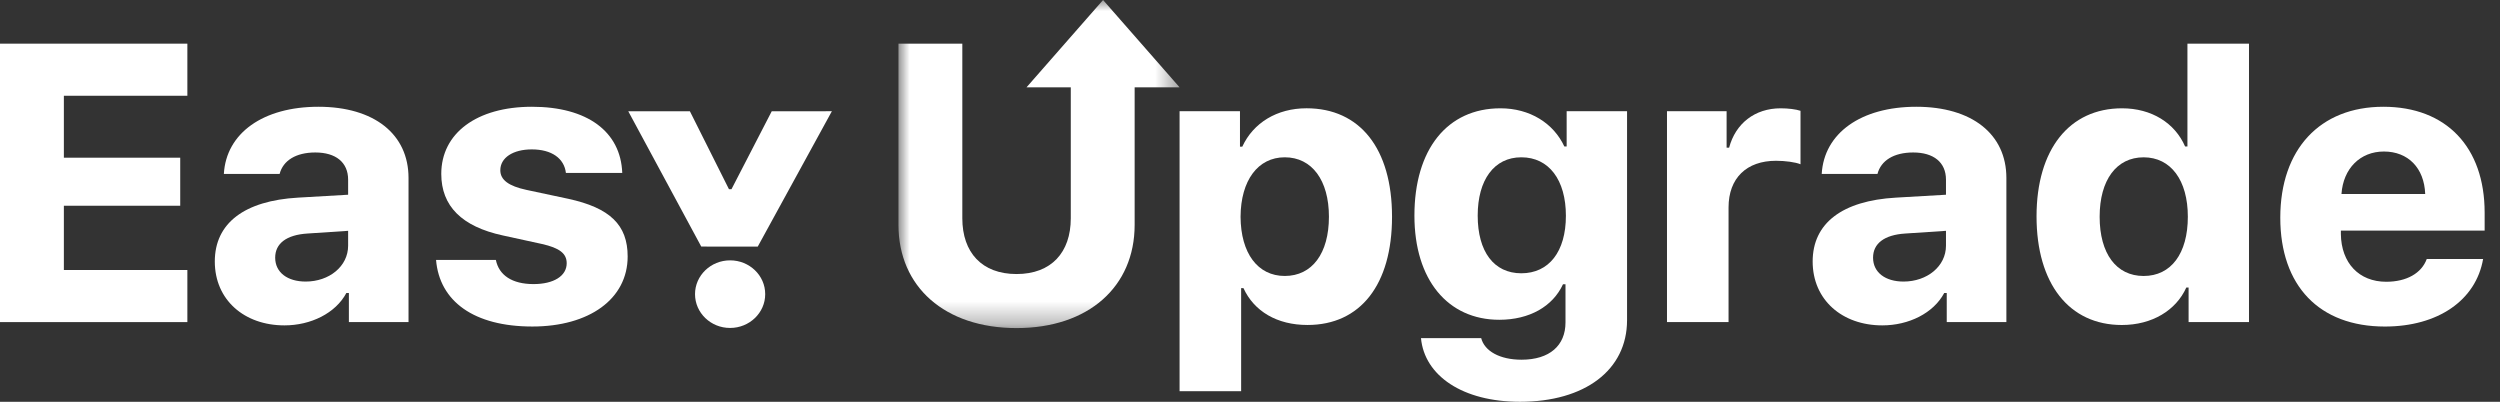
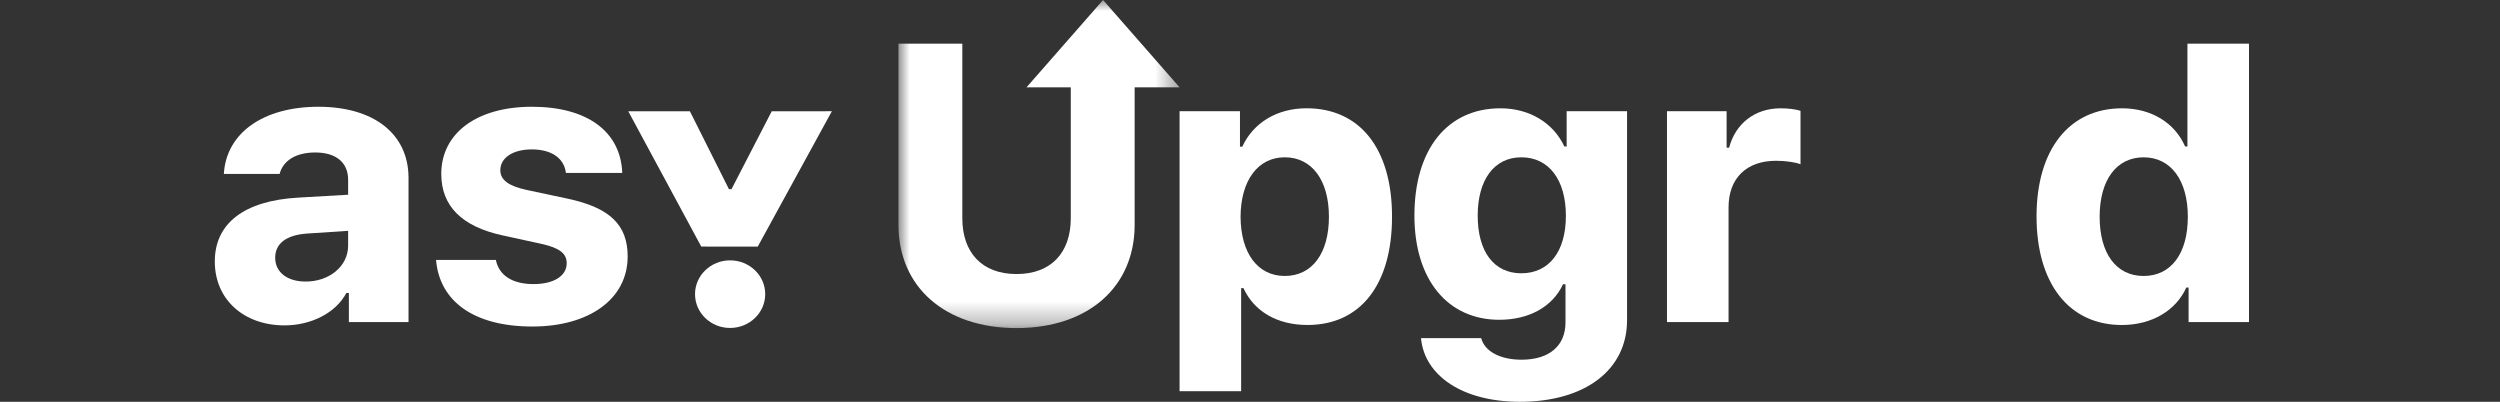
<svg xmlns="http://www.w3.org/2000/svg" xmlns:xlink="http://www.w3.org/1999/xlink" width="112px" height="18px" viewBox="0 0 112 18" version="1.1">
  <rect x="0" y="0" width="112" height="18" fill="#333333" stroke="none" />
  <title>Group 26</title>
  <defs>
    <polygon id="path-1" points="0 0 12.594 0 12.594 14.698 0 14.698" />
  </defs>
  <g id="2024" stroke="none" stroke-width="1" fill="none" fill-rule="evenodd">
    <g id="Product-page-display---E2-option-Copy-15" transform="translate(-886, -1338)">
      <g id="Group-8-Copy" transform="translate(866, 1318)">
        <g id="Group-26" transform="translate(20, 20)">
          <path d="M32.71,14.692 C31.844,14.695 31.137,14.016 31.137,13.179 C31.136,12.344 31.844,11.662 32.709,11.664 C33.573,11.662 34.283,12.34 34.281,13.177 C34.284,14.013 33.574,14.692 32.71,14.692" id="Fill-1" fill="#FFFFFF" />
          <polygon id="Fill-3" fill="#FFFFFF" points="33.947 11.048 31.416 11.046 28.147 4.986 30.908 4.986 32.658 8.477 32.77 8.477 34.573 4.986 37.268 4.983" />
-           <polygon id="Fill-5" fill="#FFFFFF" points="0 1.956 0 14.43 8.394 14.43 8.394 12.096 2.861 12.096 2.861 9.217 8.074 9.217 8.074 7.065 2.861 7.065 2.861 4.29 8.394 4.29 8.394 1.956" />
          <path d="M9.623,11.715 C9.623,9.995 10.954,8.993 13.348,8.854 L15.596,8.724 L15.596,8.05 C15.596,7.272 15.043,6.831 14.126,6.831 C13.253,6.831 12.683,7.195 12.527,7.791 L10.029,7.791 C10.132,5.967 11.784,4.783 14.264,4.783 C16.763,4.783 18.302,6.01 18.302,7.972 L18.302,14.43 L15.63,14.43 L15.63,13.125 L15.518,13.125 C15.034,14.032 13.927,14.577 12.743,14.577 C10.945,14.577 9.623,13.436 9.623,11.715 M15.596,11.006 L15.596,10.341 L13.772,10.462 C12.83,10.522 12.328,10.911 12.328,11.543 C12.328,12.208 12.882,12.614 13.694,12.614 C14.749,12.614 15.596,11.932 15.596,11.006" id="Fill-7" fill="#FFFFFF" />
          <path d="M23.831,4.783 C26.304,4.783 27.808,5.889 27.877,7.748 L25.353,7.748 C25.275,7.091 24.713,6.693 23.823,6.693 C22.984,6.693 22.414,7.065 22.414,7.627 C22.414,8.059 22.785,8.335 23.589,8.508 L25.457,8.906 C27.324,9.312 28.119,10.073 28.119,11.491 C28.119,13.393 26.399,14.628 23.849,14.628 C21.238,14.628 19.691,13.505 19.535,11.646 L22.215,11.646 C22.353,12.329 22.941,12.727 23.901,12.727 C24.808,12.727 25.388,12.364 25.388,11.793 C25.388,11.361 25.076,11.11 24.272,10.929 L22.526,10.548 C20.693,10.151 19.769,9.235 19.769,7.791 C19.769,5.967 21.359,4.783 23.831,4.783" id="Fill-9" fill="#FFFFFF" />
          <g id="Group-13" transform="translate(40.251, 0)">
            <mask id="mask-2" fill="white">
              <use xlink:href="#path-1" />
            </mask>
            <g id="Clip-12" />
            <path d="M12.594,3.912 L9.166,-6.01966424e-05 L5.737,3.912 L7.72,3.912 L7.72,9.779 C7.72,11.309 6.847,12.277 5.291,12.277 C3.735,12.277 2.861,11.309 2.861,9.779 L2.861,1.956 L0,1.956 L0,10.073 C0,12.848 2.075,14.698 5.291,14.698 C8.506,14.698 10.581,12.848 10.581,10.073 L10.581,3.912 L12.594,3.912 Z" id="Fill-11" fill="#FFFFFF" mask="url(#mask-2)" />
          </g>
          <path d="M62.363,9.71 C62.363,12.753 60.945,14.559 58.576,14.559 C57.21,14.559 56.182,13.946 55.707,12.908 L55.603,12.908 L55.603,17.525 L52.845,17.525 L52.845,4.982 L55.551,4.982 L55.551,6.572 L55.654,6.572 C56.147,5.5 57.21,4.851 58.533,4.851 C60.919,4.851 62.363,6.65 62.363,9.71 M59.536,9.71 C59.536,8.076 58.775,7.047 57.557,7.047 C56.354,7.047 55.586,8.085 55.577,9.71 C55.586,11.344 56.346,12.363 57.557,12.363 C58.784,12.363 59.536,11.353 59.536,9.71" id="Fill-14" fill="#FFFFFF" />
          <path d="M63.66,15.147 L66.357,15.147 C66.504,15.726 67.187,16.115 68.164,16.115 C69.425,16.115 70.134,15.476 70.134,14.447 L70.134,12.735 L70.022,12.735 C69.564,13.73 68.518,14.326 67.169,14.326 C64.861,14.326 63.366,12.537 63.366,9.658 C63.366,6.693 64.835,4.852 67.221,4.852 C68.535,4.852 69.598,5.518 70.083,6.563 L70.186,6.563 L70.186,4.981 L72.892,4.981 L72.892,14.344 C72.892,16.582 70.999,18 68.094,18 C65.527,18 63.816,16.833 63.66,15.147 M70.152,9.667 C70.152,8.059 69.391,7.047 68.155,7.047 C66.936,7.047 66.201,8.059 66.201,9.658 C66.201,11.275 66.927,12.243 68.155,12.243 C69.391,12.243 70.152,11.275 70.152,9.667" id="Fill-16" fill="#FFFFFF" />
          <path d="M74.681,4.981 L77.352,4.981 L77.352,6.615 L77.465,6.615 C77.75,5.535 78.615,4.852 79.773,4.852 C80.11,4.852 80.456,4.895 80.663,4.964 L80.663,7.359 C80.438,7.264 79.972,7.203 79.565,7.203 C78.252,7.203 77.439,7.973 77.439,9.295 L77.439,14.43 L74.681,14.43 L74.681,4.981 Z" id="Fill-18" fill="#FFFFFF" />
-           <path d="M81.207,11.715 C81.207,9.995 82.538,8.993 84.932,8.854 L87.18,8.724 L87.18,8.05 C87.18,7.272 86.627,6.831 85.711,6.831 C84.837,6.831 84.267,7.195 84.111,7.791 L81.613,7.791 C81.717,5.967 83.368,4.783 85.849,4.783 C88.347,4.783 89.886,6.01 89.886,7.972 L89.886,14.43 L87.214,14.43 L87.214,13.125 L87.102,13.125 C86.618,14.032 85.512,14.577 84.327,14.577 C82.529,14.577 81.207,13.436 81.207,11.715 M87.18,11.006 L87.18,10.341 L85.356,10.462 C84.414,10.522 83.913,10.911 83.913,11.543 C83.913,12.208 84.466,12.614 85.278,12.614 C86.333,12.614 87.18,11.932 87.18,11.006" id="Fill-20" fill="#FFFFFF" />
          <path d="M91.237,9.693 C91.237,6.693 92.707,4.852 95.067,4.852 C96.39,4.852 97.435,5.509 97.893,6.563 L97.997,6.563 L97.997,1.956 L100.755,1.956 L100.755,14.43 L98.049,14.43 L98.049,12.883 L97.946,12.883 C97.488,13.902 96.416,14.56 95.058,14.56 C92.698,14.56 91.237,12.71 91.237,9.693 M94.064,9.71 C94.064,11.361 94.808,12.364 96.035,12.364 C97.262,12.364 98.015,11.361 98.015,9.71 C98.015,8.076 97.254,7.048 96.035,7.048 C94.816,7.048 94.064,8.067 94.064,9.71" id="Fill-22" fill="#FFFFFF" />
-           <path d="M111.243,11.603 C110.923,13.453 109.22,14.629 106.843,14.629 C103.903,14.629 102.157,12.805 102.157,9.753 C102.157,6.693 103.929,4.783 106.774,4.783 C109.591,4.783 111.312,6.589 111.312,9.528 L111.312,10.332 L104.871,10.332 L104.871,10.488 C104.889,11.785 105.684,12.623 106.903,12.623 C107.811,12.623 108.485,12.243 108.719,11.603 L111.243,11.603 Z M104.898,8.69 L108.649,8.69 C108.606,7.523 107.88,6.788 106.799,6.788 C105.736,6.788 104.976,7.549 104.898,8.69 L104.898,8.69 Z" id="Fill-24" fill="#FFFFFF" />
        </g>
      </g>
    </g>
  </g>
</svg>